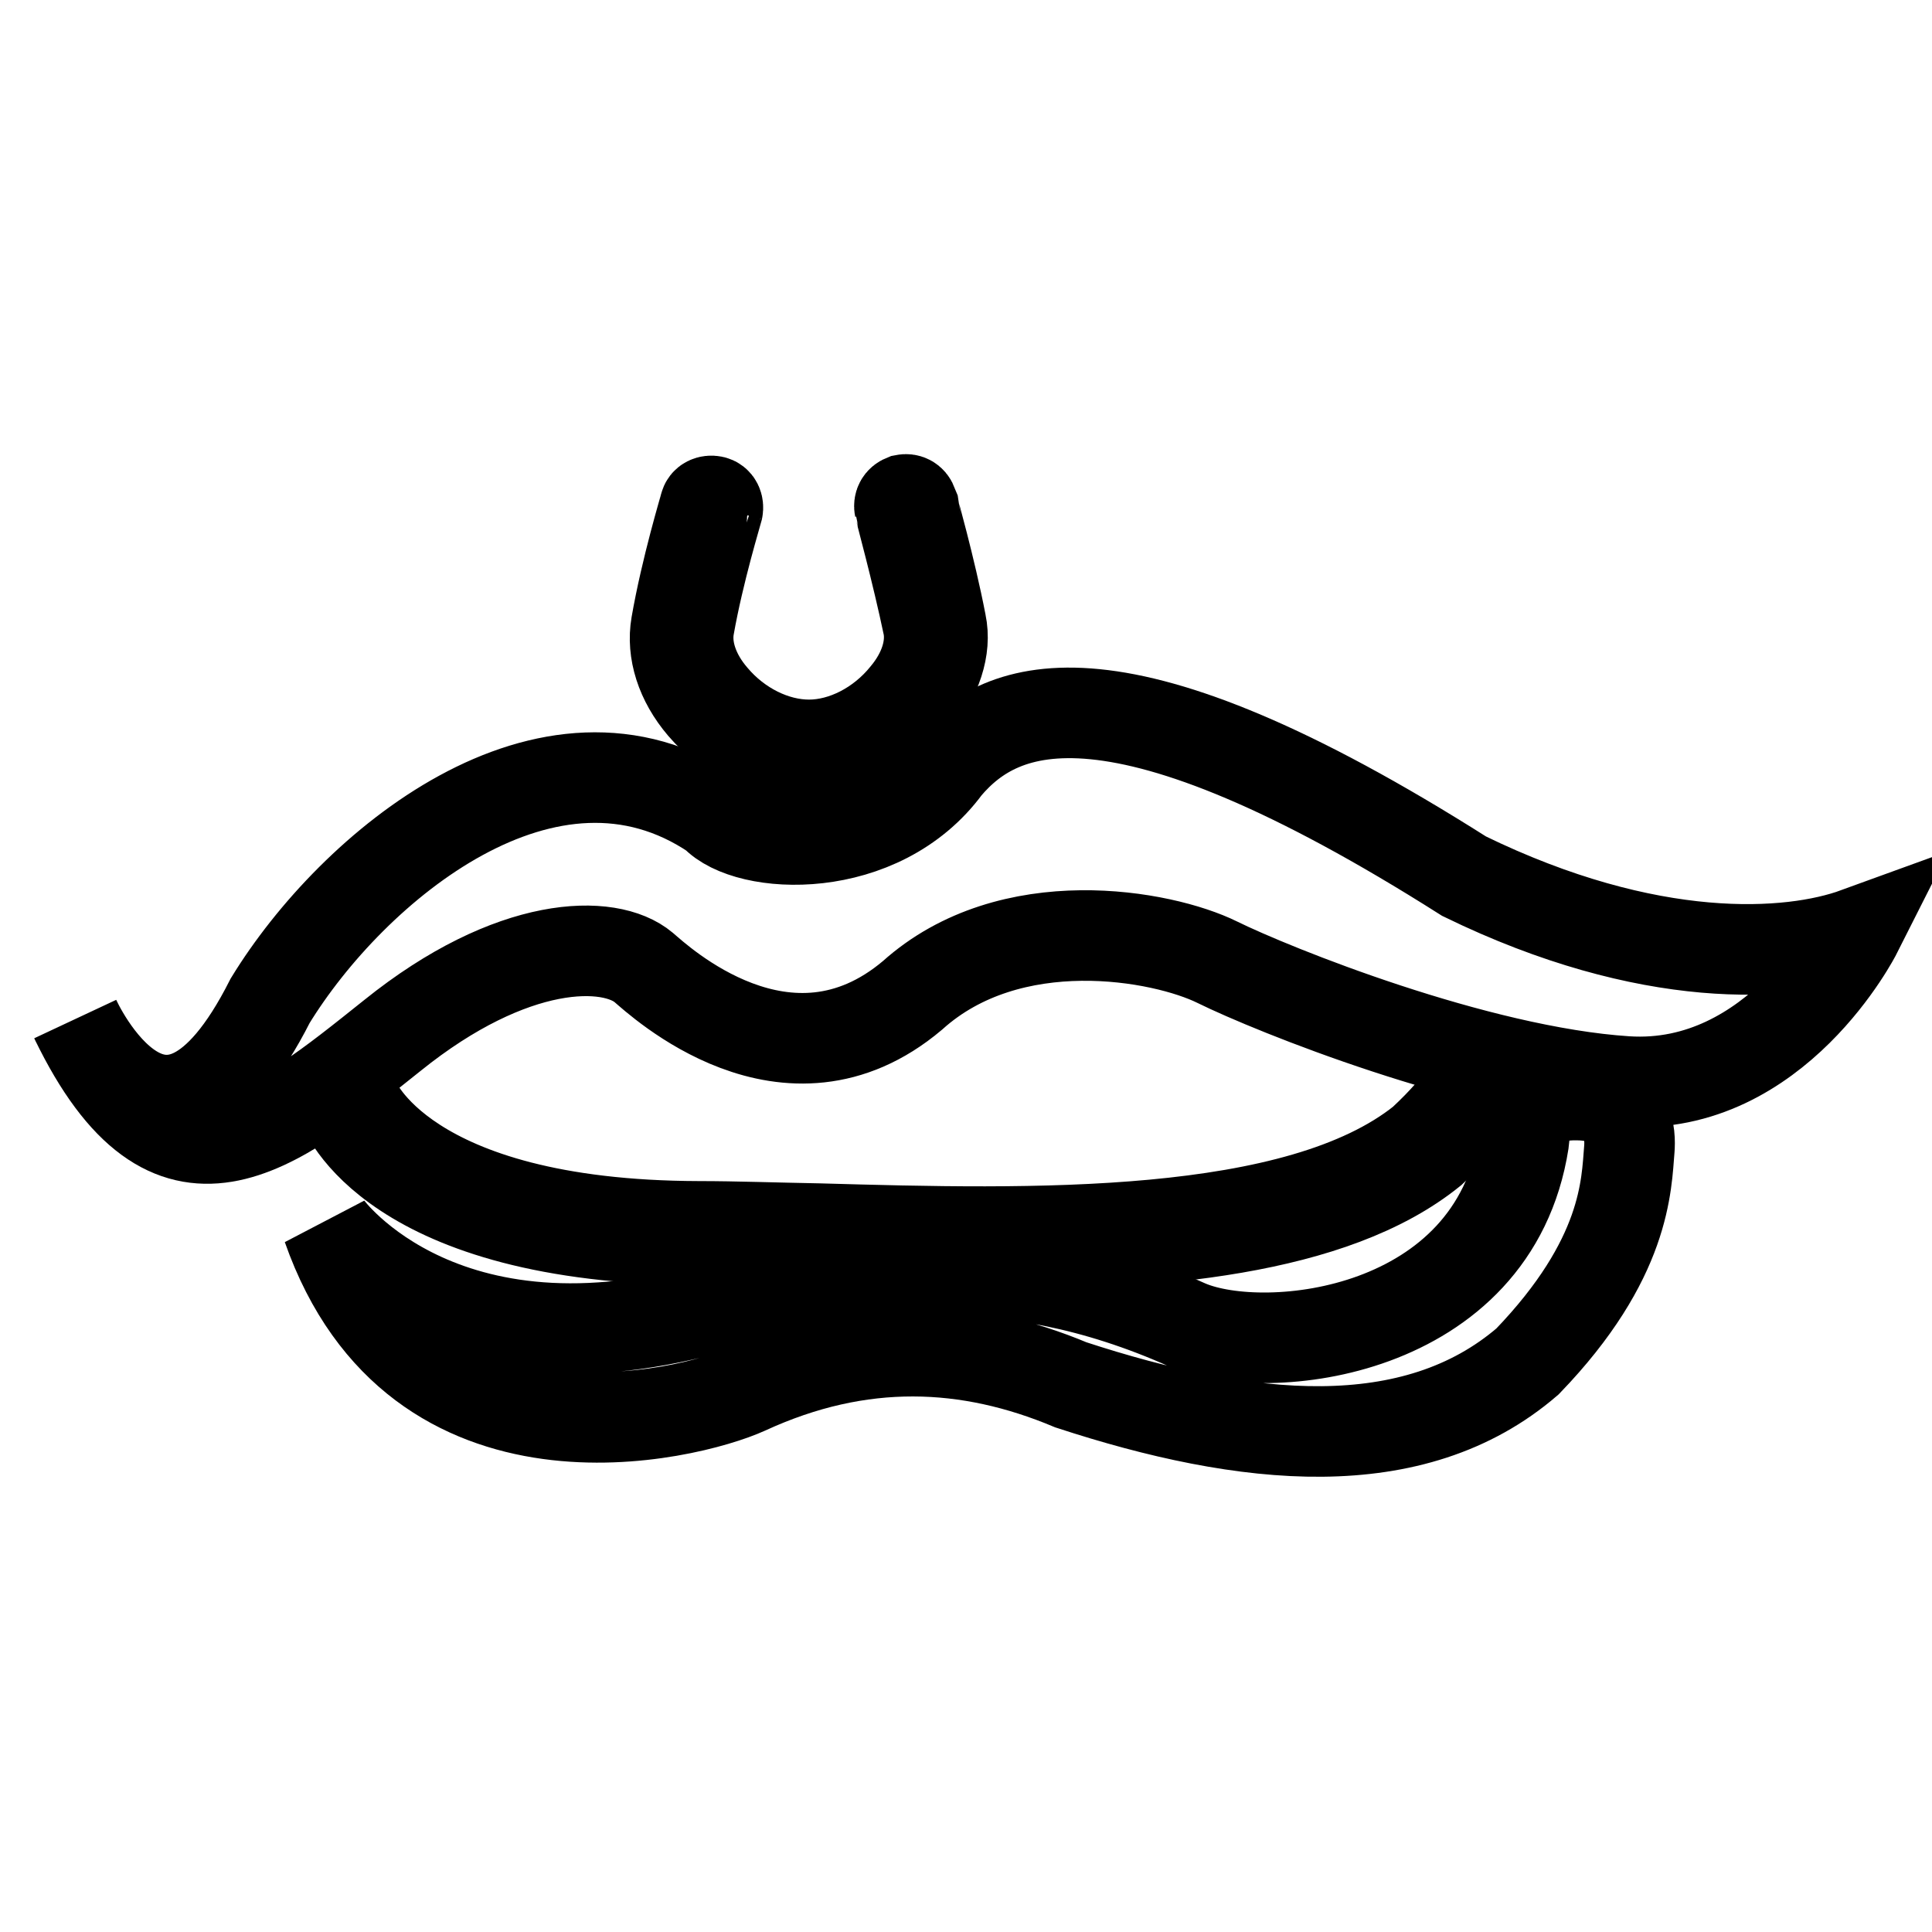
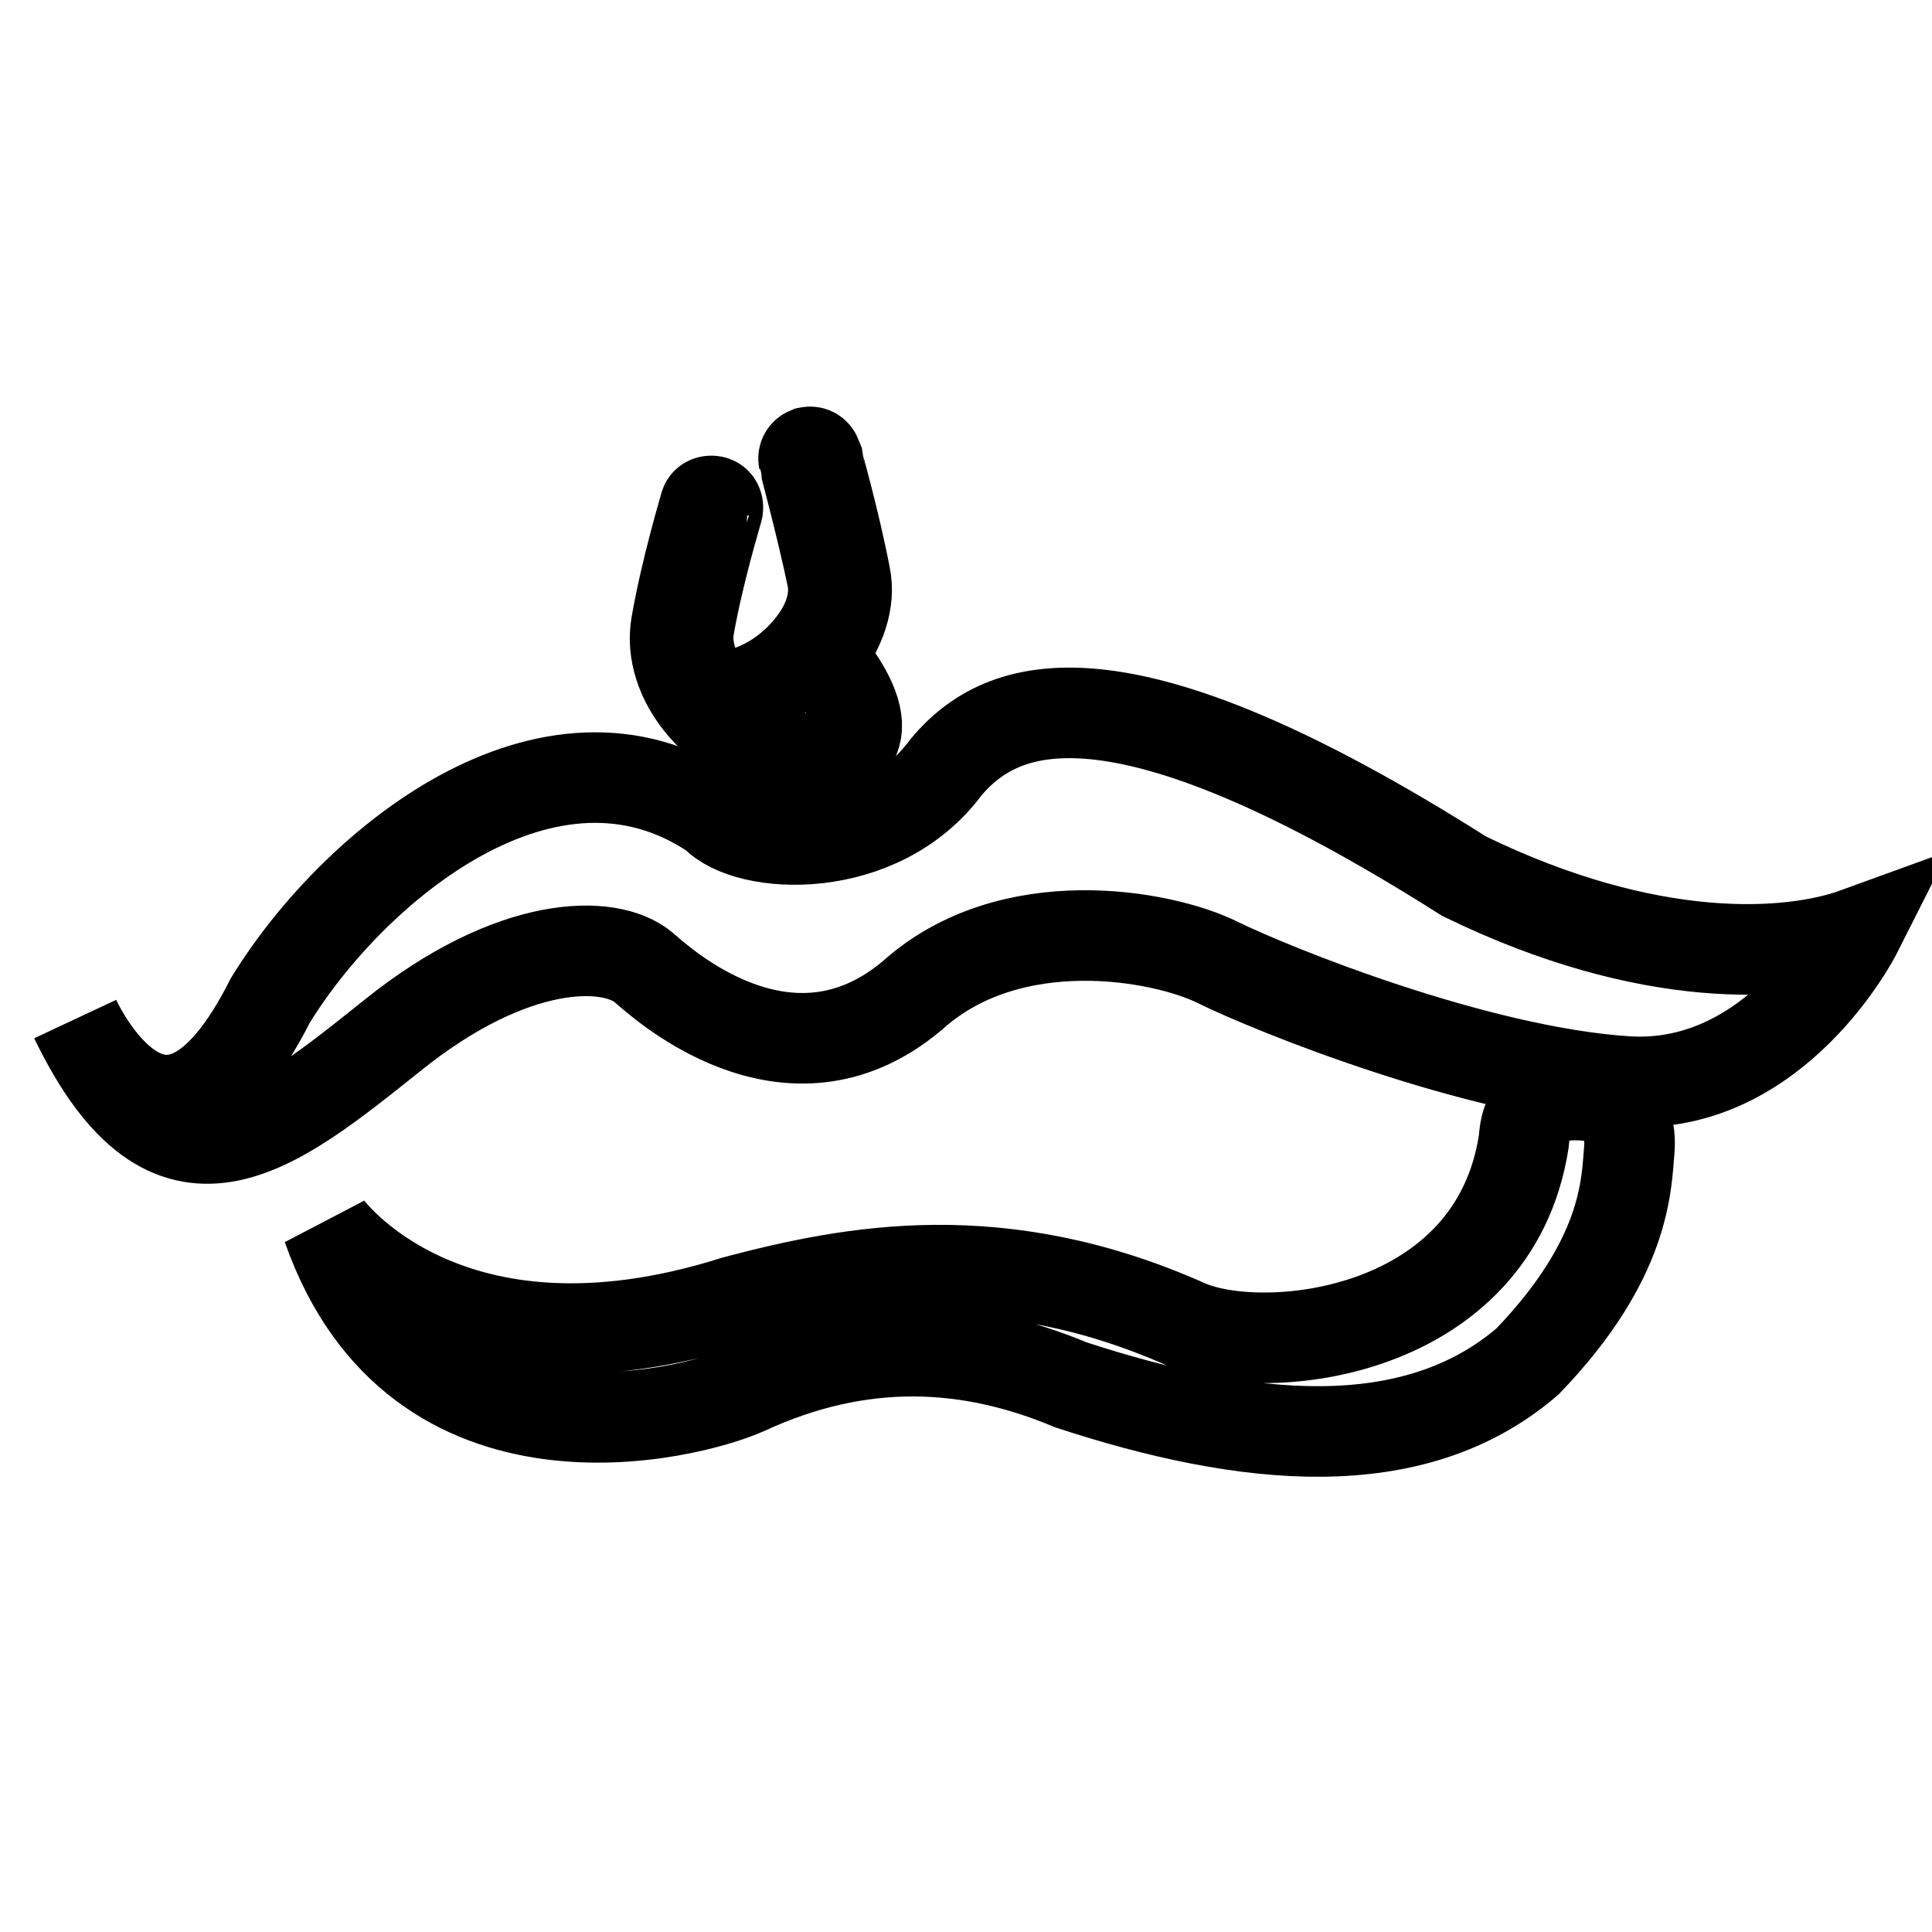
<svg xmlns="http://www.w3.org/2000/svg" version="1.1" x="0px" y="0px" viewBox="0 0 256 256" enable-background="new 0 0 256 256" xml:space="preserve">
  <g>
    <path stroke-width="12" fill-opacity="0" stroke="#000000" d="M10,135.1c0,0,11.6,25.6,25.8-2.5c10.9-17.8,36.9-39.5,58.9-24.6c4.3,4.7,21.9,5.6,30.7-6.4 c7.3-8.6,22.4-14.8,68.6,14.5c24.6,12,43.2,10.7,52,7.5c0,0-10.6,21-30.5,19.7c-19.9-1.3-46.9-12.2-54.2-15.8 c-7.3-3.6-27.4-7.3-40.4,4.4c-16.6,14-33.7-2.1-35.6-3.7c-4.5-3.8-17.4-3.8-33.3,9C36.1,149.9,22.6,161.1,10,135.1L10,135.1z" />
-     <path stroke-width="12" fill-opacity="0" stroke="#000000" d="M129.9,165c-7.3,0-14.6-0.2-21.4-0.4c-5.7-0.2-11.1-0.3-15.9-0.3c-40.7-0.2-47.1-17.4-47.3-18.1 c-0.2-0.5,0.1-0.9,0.5-1.1c0,0,0,0,0,0c0.5-0.2,0.9,0.1,1.1,0.5c0.1,0.2,6.4,16.8,45.7,16.9c4.8,0,10.2,0.2,15.9,0.3 c28.2,0.8,63.4,1.7,80-11.6c5.9-5.5,6.3-7.8,6.4-7.8c0.1-0.5,0.5-0.8,1-0.7c0.5,0.1,0.8,0.5,0.7,0.9c0,0.4-0.6,3-6.9,8.9 C176.6,163.1,153,165,129.9,165z" />
-     <path stroke-width="12" fill-opacity="0" stroke="#000000" d="M107.1,100.5c-5,0-10.4-2.7-14-6.9c-2.9-3.4-4.1-7.3-3.5-10.8c1.3-7.5,3.8-15.7,3.8-15.8 c0.1-0.5,0.6-0.7,1.1-0.6c0.5,0.1,0.7,0.6,0.6,1.1c0,0.1-2.5,8.2-3.8,15.6c-0.5,2.9,0.6,6.3,3.2,9.3c3.3,3.9,8.1,6.3,12.7,6.3 c4.6,0,9.5-2.5,12.8-6.6c2.5-3,3.5-6.3,3-9.1c-1.5-7.2-3.8-15.6-3.8-15.7c-0.1-0.5,0.1-0.9,0.6-1.1c0,0,0,0,0,0 c0.5-0.1,0.9,0.1,1.1,0.6c0,0.1,2.4,8.5,3.8,15.8c0.7,3.3-0.6,7.1-3.3,10.5C117.7,97.7,112.3,100.5,107.1,100.5z" />
+     <path stroke-width="12" fill-opacity="0" stroke="#000000" d="M107.1,100.5c-5,0-10.4-2.7-14-6.9c-2.9-3.4-4.1-7.3-3.5-10.8c1.3-7.5,3.8-15.7,3.8-15.8 c0.1-0.5,0.6-0.7,1.1-0.6c0.5,0.1,0.7,0.6,0.6,1.1c0,0.1-2.5,8.2-3.8,15.6c-0.5,2.9,0.6,6.3,3.2,9.3c4.6,0,9.5-2.5,12.8-6.6c2.5-3,3.5-6.3,3-9.1c-1.5-7.2-3.8-15.6-3.8-15.7c-0.1-0.5,0.1-0.9,0.6-1.1c0,0,0,0,0,0 c0.5-0.1,0.9,0.1,1.1,0.6c0,0.1,2.4,8.5,3.8,15.8c0.7,3.3-0.6,7.1-3.3,10.5C117.7,97.7,112.3,100.5,107.1,100.5z" />
    <path stroke-width="12" fill-opacity="0" stroke="#000000" d="M215.9,152.2c0.1-1.5,0.3-7.1-7-7.1c-7.1-0.1-6.8,4.9-7,6.2c-4,25.6-34.1,28.7-44.5,24.3 c-24.8-11.1-44.5-7.3-60-3.2c-38.2,12.1-54-9.8-54-9.8c11.9,33.9,47.8,25,55.5,21.5c15.2-7,29.4-6.3,43-0.6 c23.2,7.6,45.4,9.9,60.5-3.1C215.5,166.8,215.5,157,215.9,152.2z" />
  </g>
</svg>